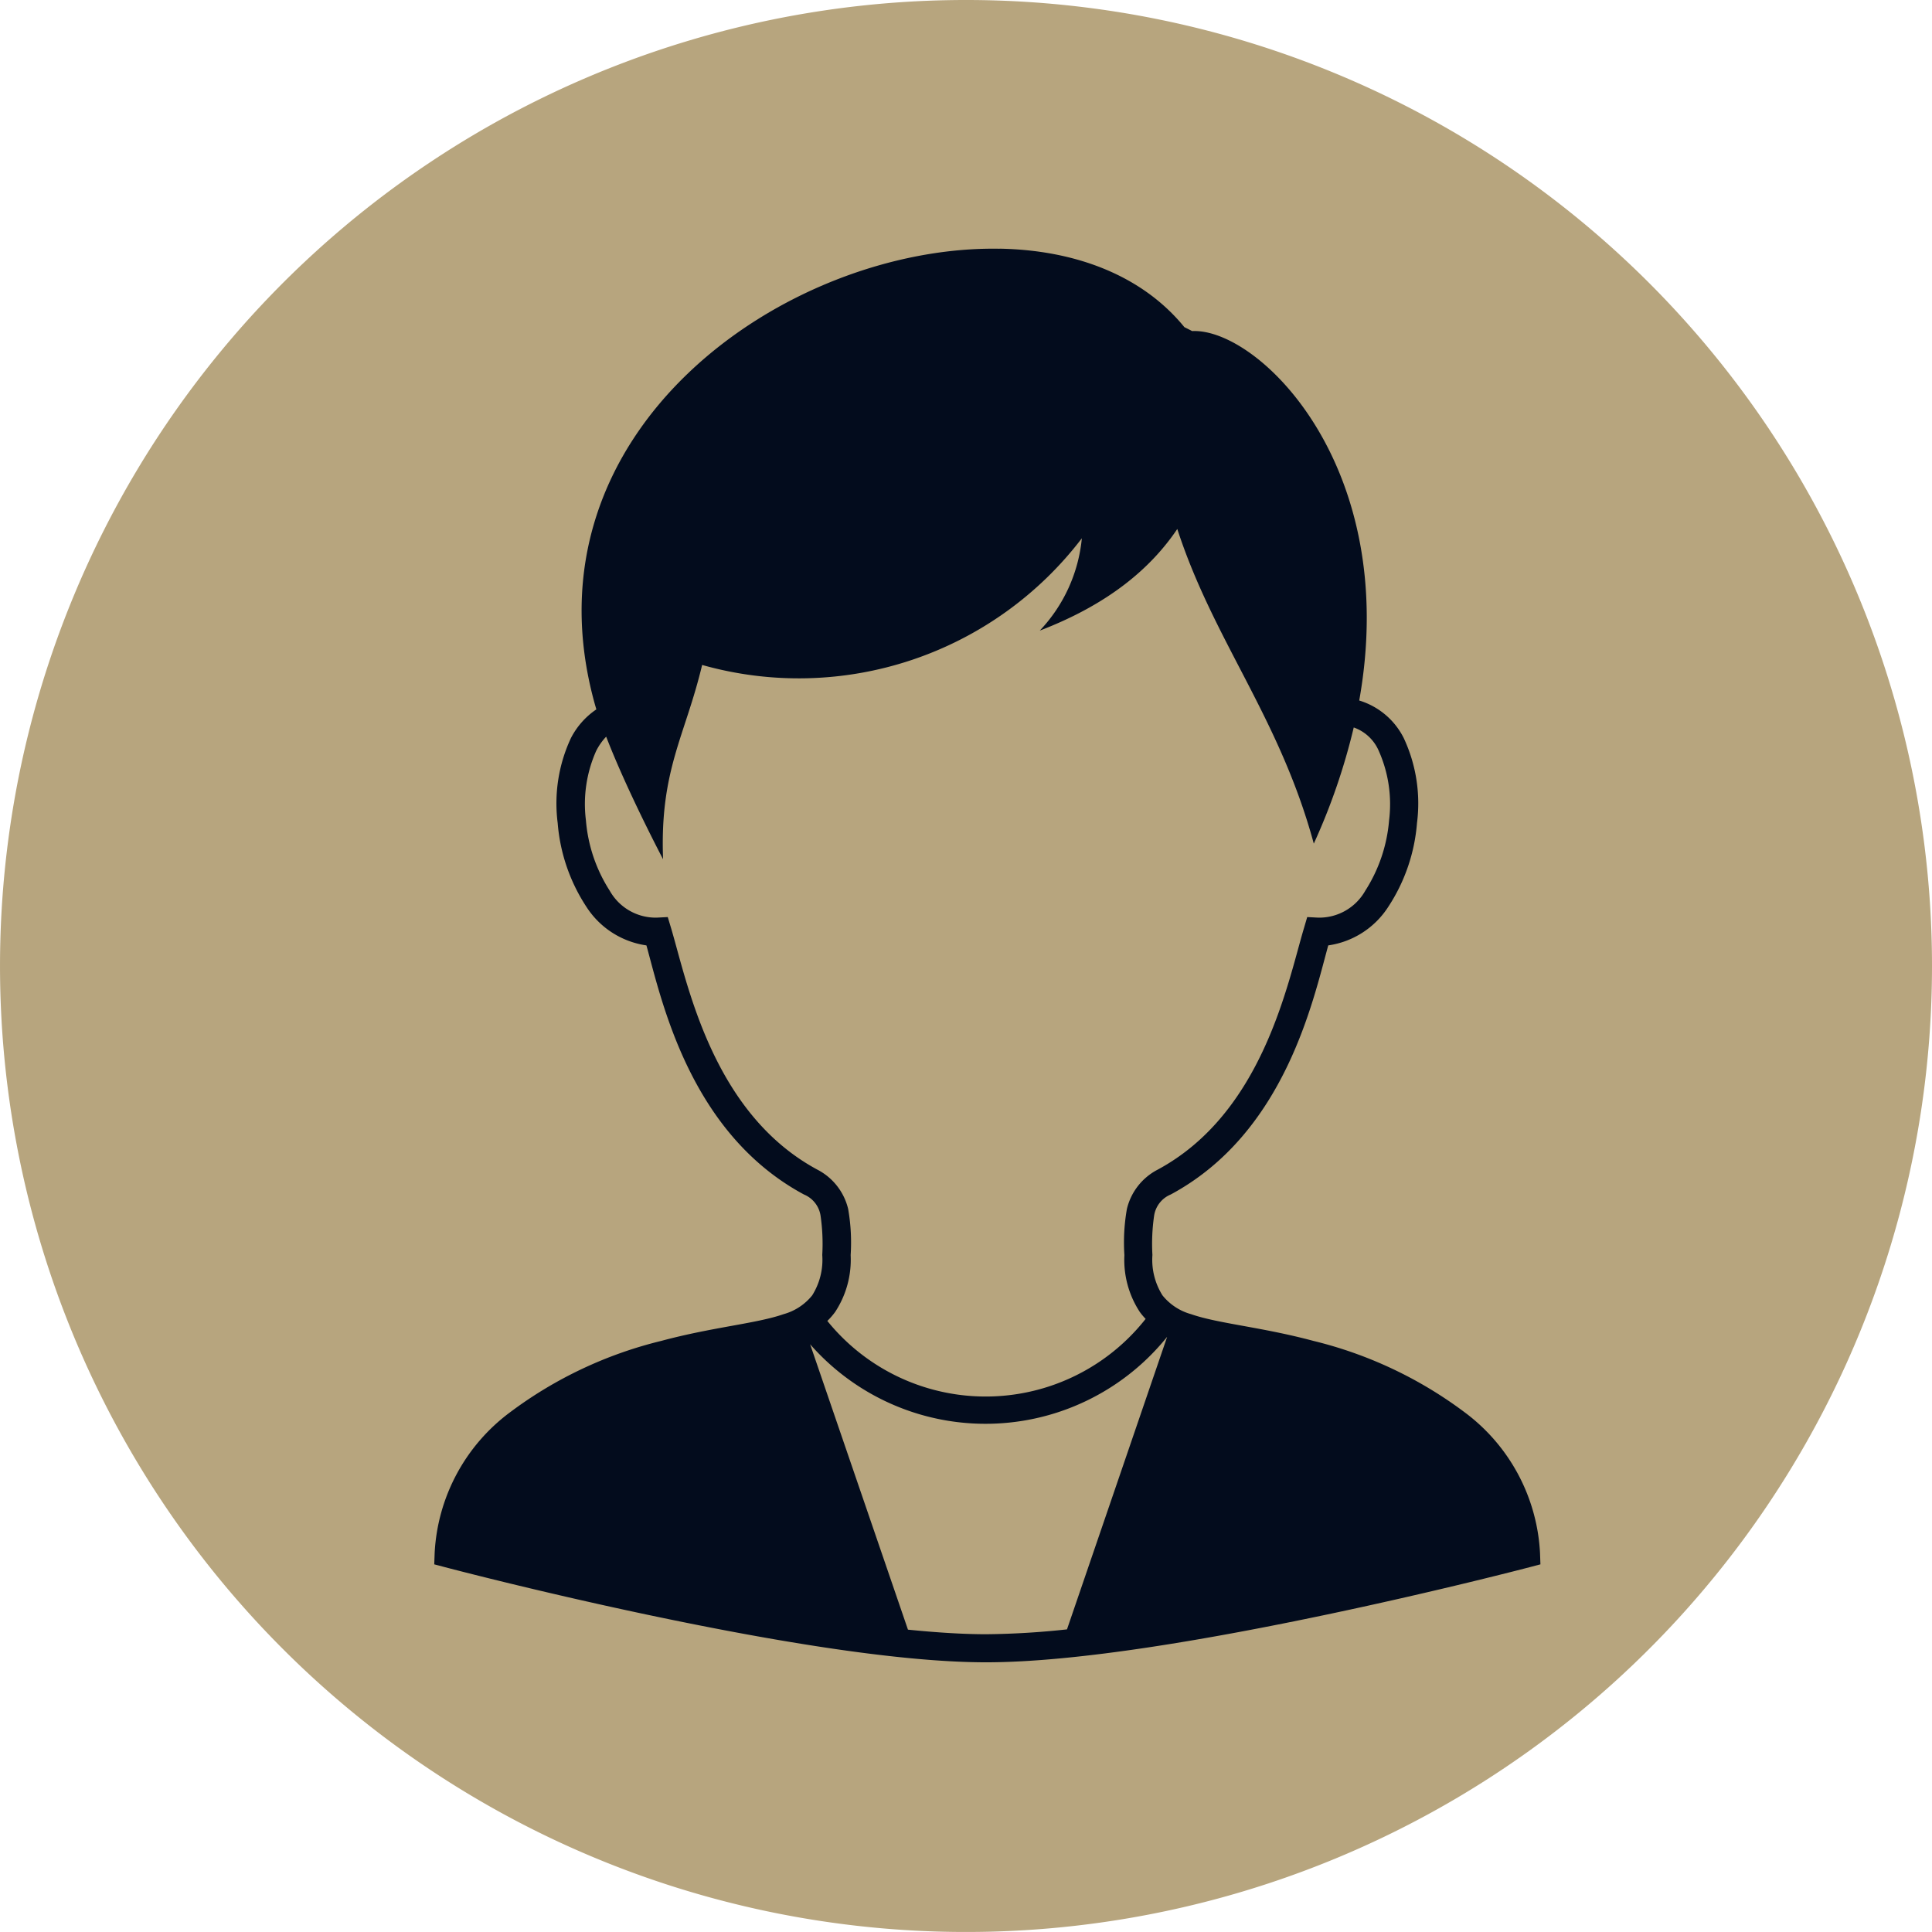
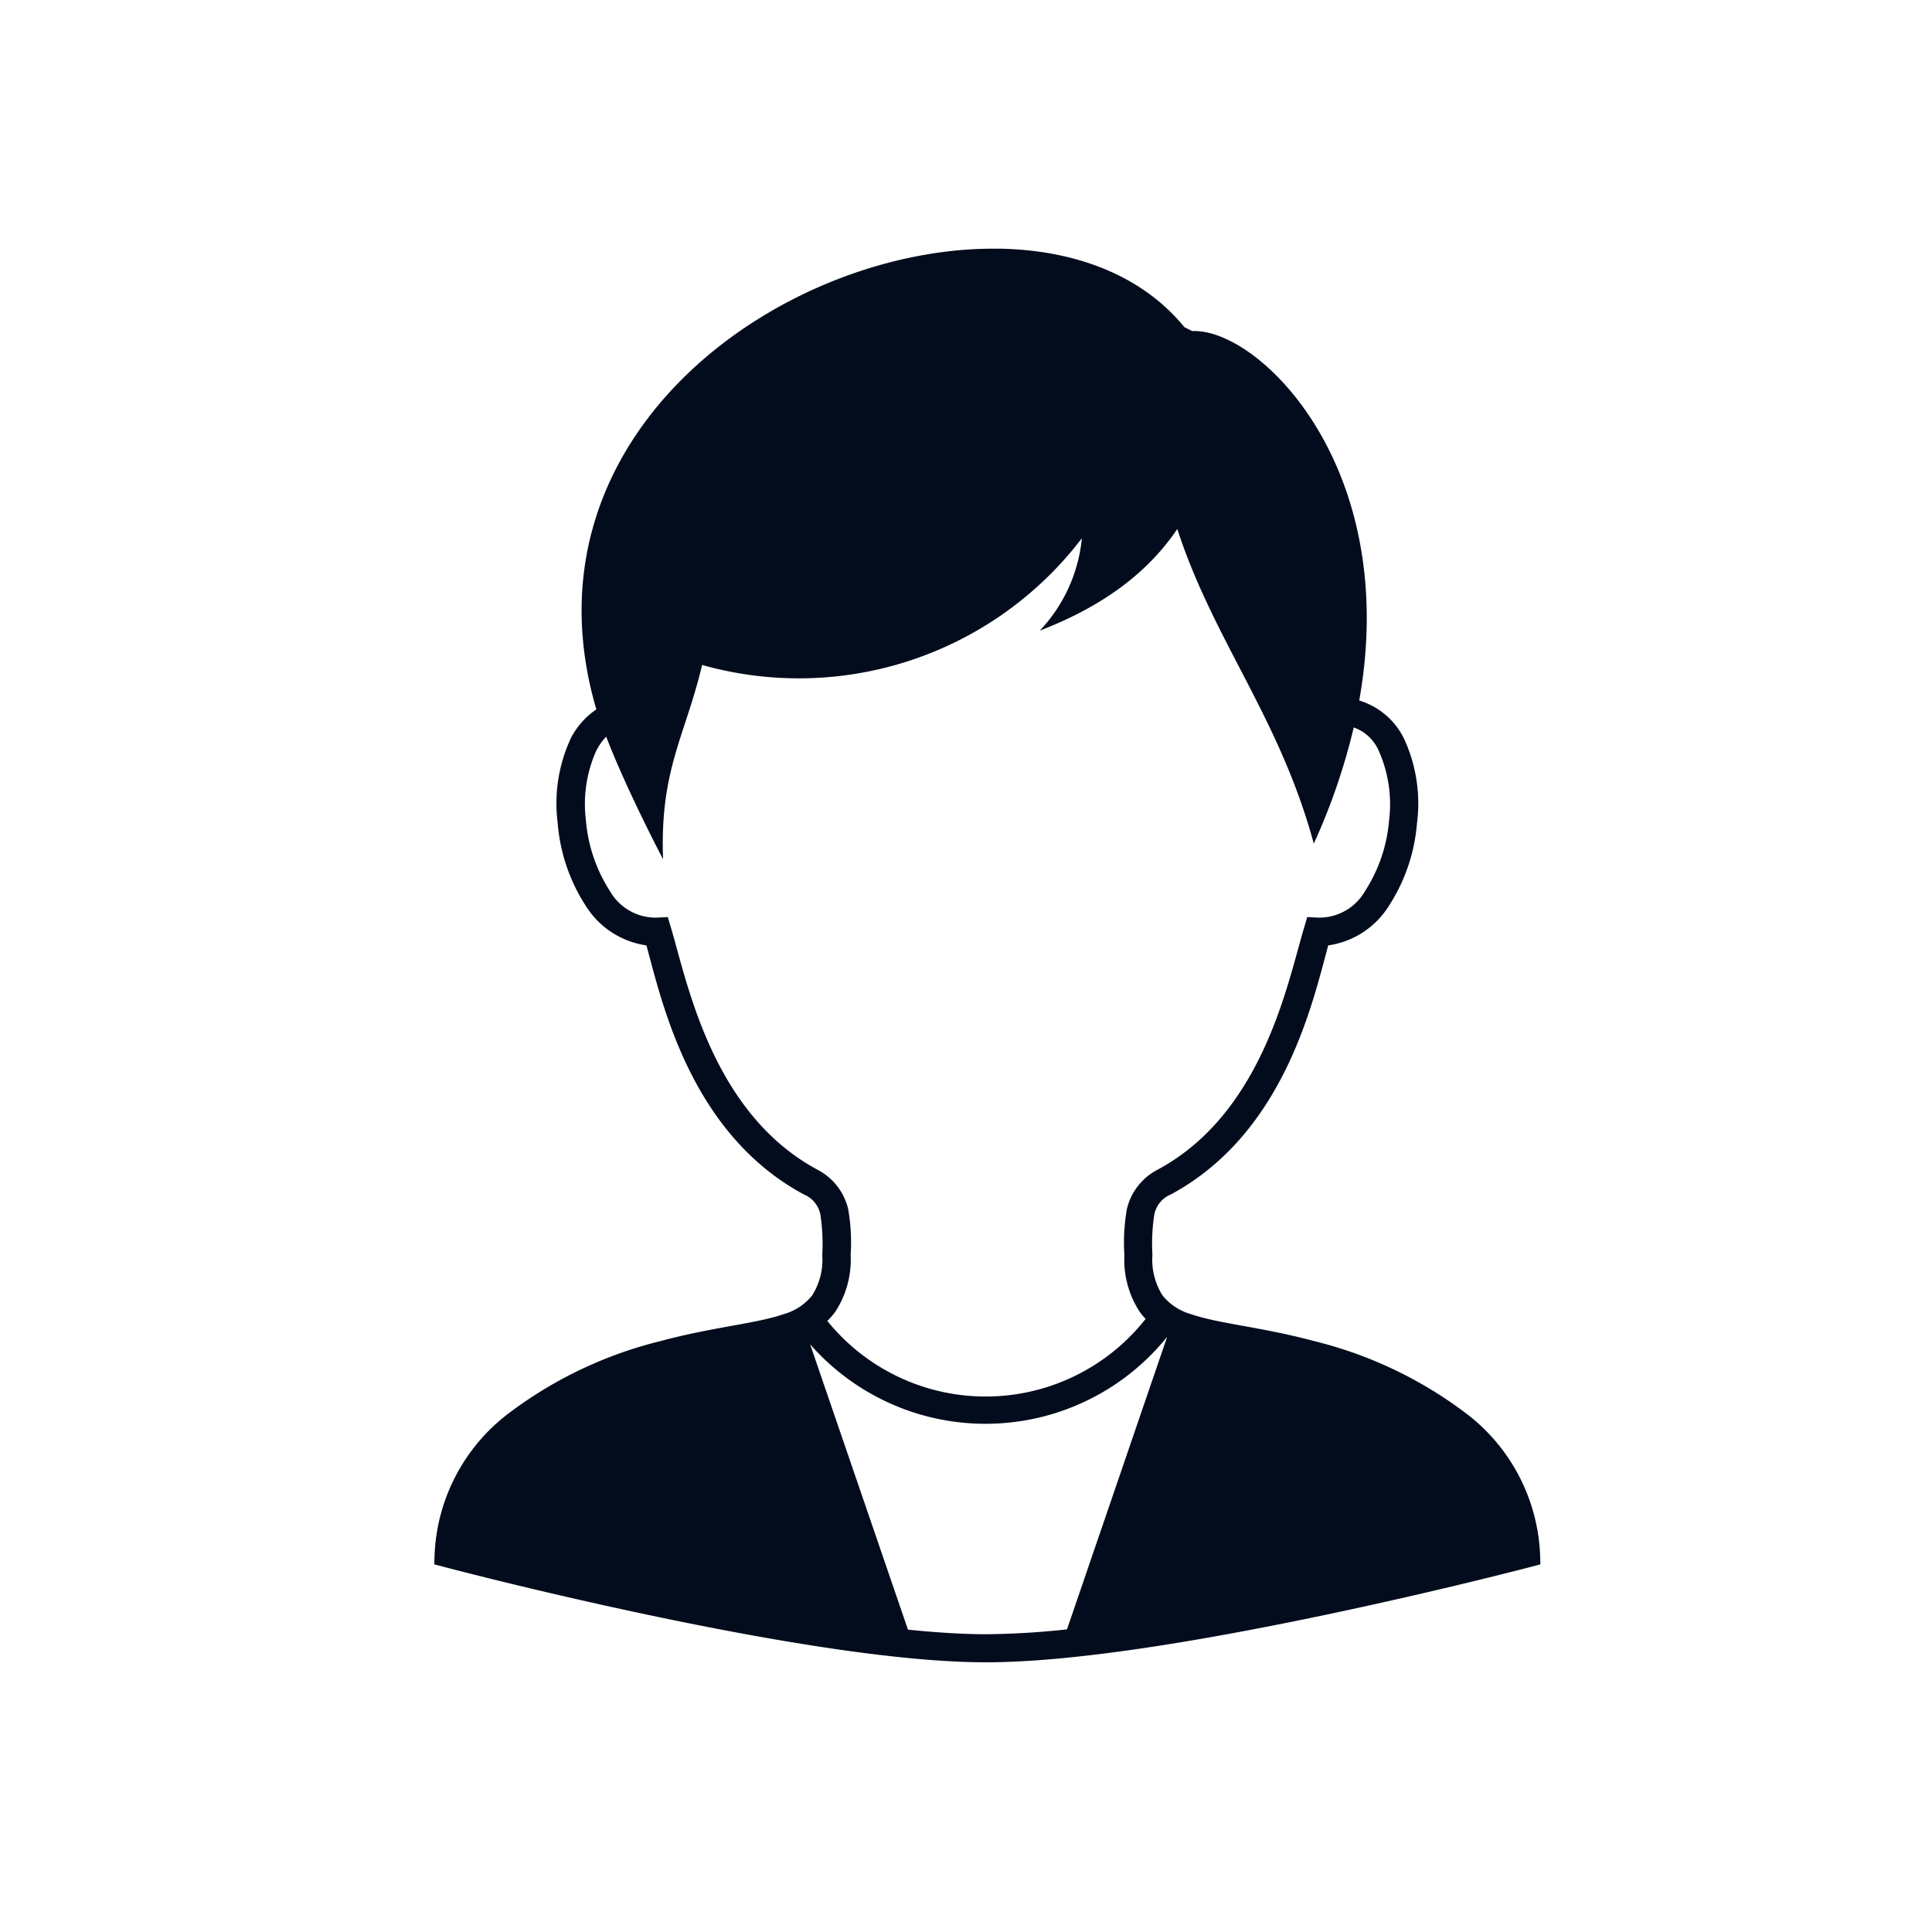
<svg xmlns="http://www.w3.org/2000/svg" width="124.307" height="124.305" viewBox="0 0 124.307 124.305">
  <g id="グループ_144" data-name="グループ 144" transform="translate(-1237.672 -8017)">
-     <path id="パス_13" data-name="パス 13" d="M399.08,198.512a62.153,62.153,0,1,1-62.152-62.152,62.151,62.151,0,0,1,62.152,62.152" transform="translate(962.899 7880.64)" fill="#b7a57e" />
    <path id="パス_15" data-name="パス 15" d="M323.125,143.513c-13.624-.24-30.936,11.661-26.04,29.29.03.112.07.233.1.35A4.962,4.962,0,0,0,295.549,175a9.923,9.923,0,0,0-.851,5.463,11.45,11.45,0,0,0,1.849,5.393,5.522,5.522,0,0,0,3.861,2.481c.982,3.551,2.789,12.076,10.131,16.025a1.765,1.765,0,0,1,1.07,1.345,12.6,12.6,0,0,1,.112,2.548,4.3,4.3,0,0,1-.648,2.6,3.581,3.581,0,0,1-1.837,1.208c-1.744.609-4.542.825-7.874,1.721a26.77,26.77,0,0,0-9.714,4.582,12.044,12.044,0,0,0-4.866,9.07l-.026.725.7.184s5.775,1.527,13,3.054,15.874,3.064,21.805,3.064,14.624-1.537,21.887-3.064,13.081-3.054,13.081-3.054l.7-.184-.026-.725a12.051,12.051,0,0,0-4.866-9.07,26.77,26.77,0,0,0-9.714-4.582c-3.332-.893-6.13-1.112-7.874-1.721a3.581,3.581,0,0,1-1.837-1.208,4.3,4.3,0,0,1-.648-2.6,12.593,12.593,0,0,1,.112-2.548,1.765,1.765,0,0,1,1.07-1.345c7.342-3.95,9.149-12.474,10.131-16.025a5.517,5.517,0,0,0,3.861-2.481,11.447,11.447,0,0,0,1.849-5.393,9.922,9.922,0,0,0-.851-5.463,4.75,4.75,0,0,0-2.866-2.42c2.688-15.051-6.48-23.976-10.749-23.769q-.248-.129-.5-.252c-2.754-3.376-7.091-4.964-11.889-5.05m11.434,18.04c2.336,7.188,6.575,12.113,8.781,20.239a40.423,40.423,0,0,0,2.57-7.473,2.744,2.744,0,0,1,1.616,1.518,8.431,8.431,0,0,1,.658,4.458,9.883,9.883,0,0,1-1.532,4.528,3.4,3.4,0,0,1-3.024,1.732l-.711-.037-.2.681c-1.054,3.511-2.637,11.922-9.427,15.573a3.858,3.858,0,0,0-1.975,2.525,12.429,12.429,0,0,0-.161,2.971,6.11,6.11,0,0,0,.993,3.661,4.227,4.227,0,0,0,.373.443,13.1,13.1,0,0,1-20.479.131,4.49,4.49,0,0,0,.5-.574,6.111,6.111,0,0,0,1-3.661,12.547,12.547,0,0,0-.161-2.971,3.857,3.857,0,0,0-1.975-2.525c-6.79-3.651-8.375-12.062-9.427-15.573l-.205-.681-.711.037a3.394,3.394,0,0,1-3.022-1.732,9.855,9.855,0,0,1-1.532-4.528,8.406,8.406,0,0,1,.655-4.458,3.8,3.8,0,0,1,.648-.926c1.369,3.546,3.661,7.886,3.661,7.886-.219-5.745,1.422-7.911,2.513-12.5a22.9,22.9,0,0,0,24.431-8.151,10.02,10.02,0,0,1-2.707,5.941C330.16,166.377,332.86,164.066,334.559,161.553Zm-.657,51.982-6.442,18.814a51.988,51.988,0,0,1-5.2.312c-1.49,0-3.2-.11-5.032-.294L310.94,214A15,15,0,0,0,333.9,213.535Z" transform="translate(978.856 7889.491)" fill="#030c1d" />
  </g>
</svg>